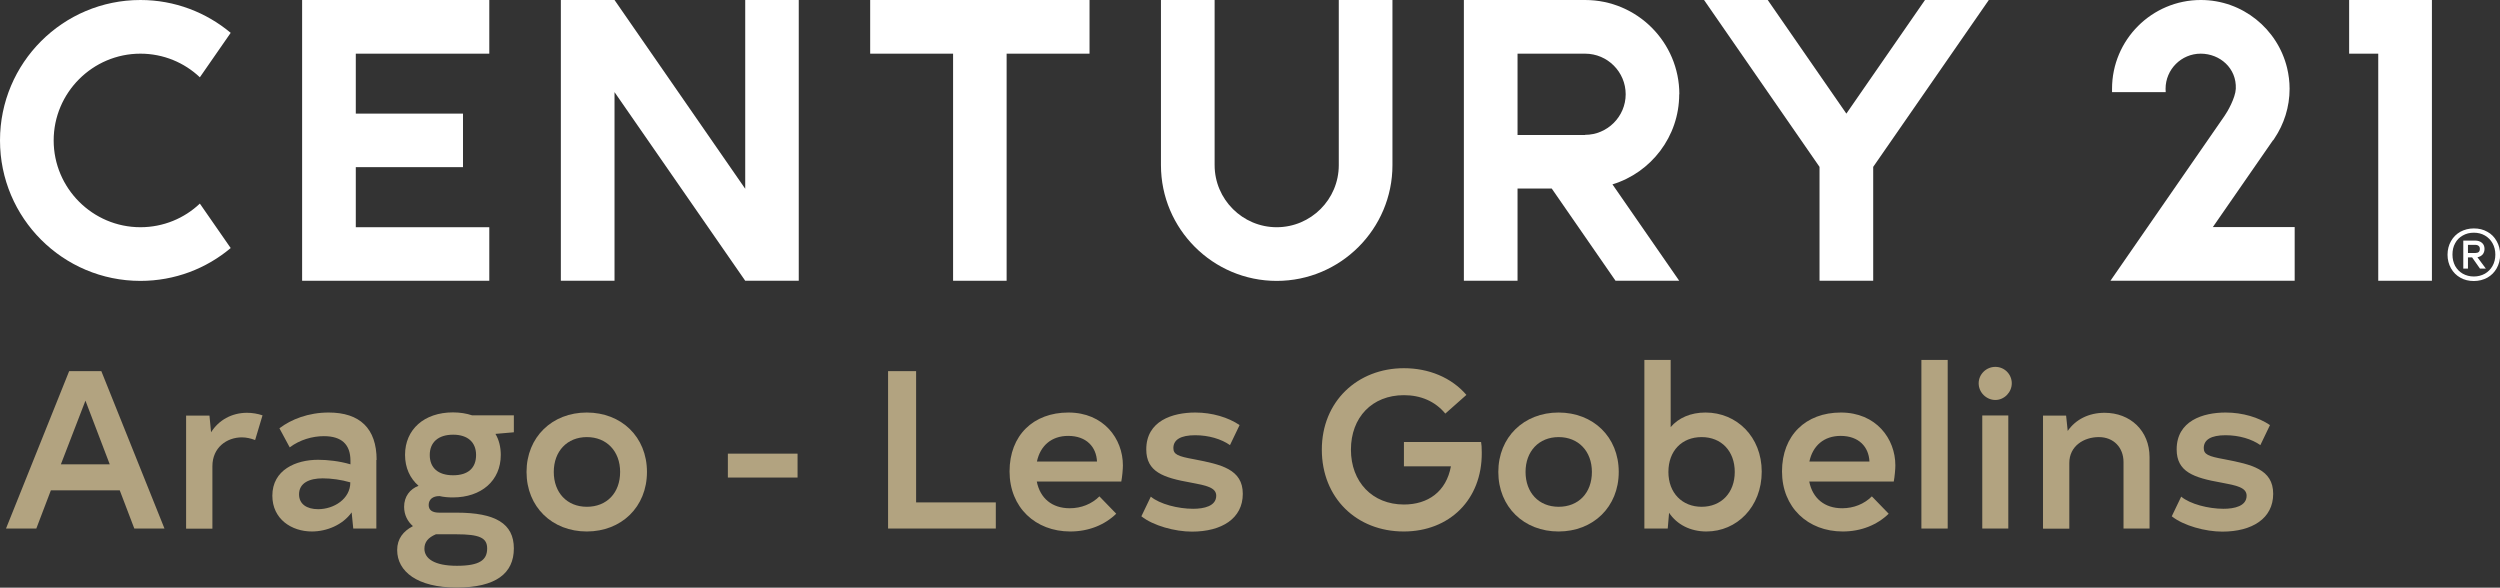
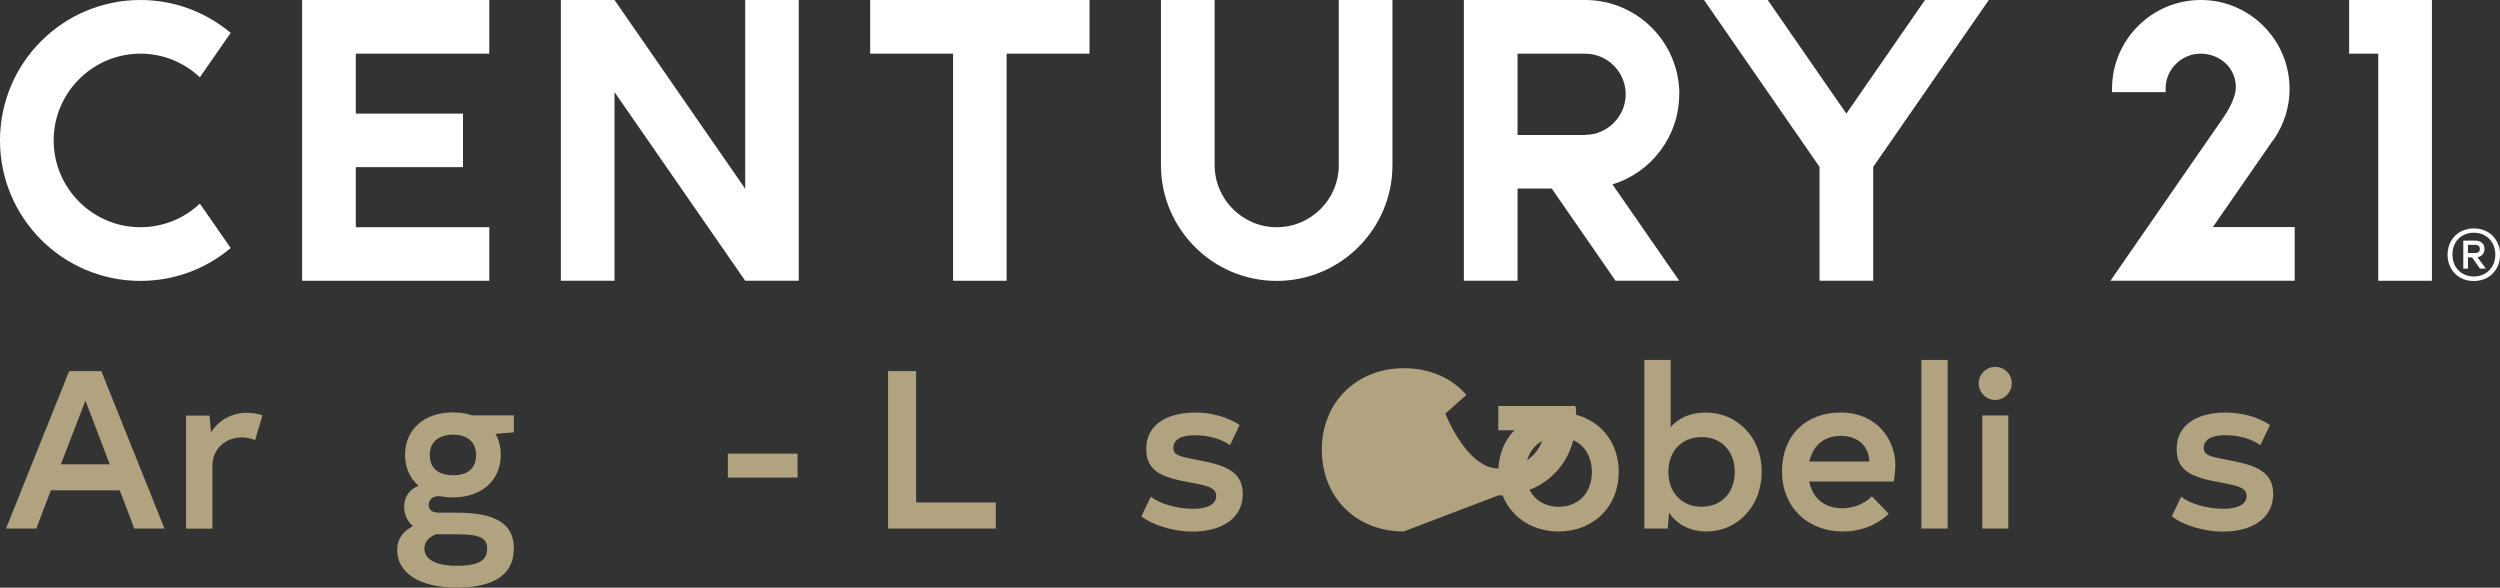
<svg xmlns="http://www.w3.org/2000/svg" id="Calque_2" viewBox="0 0 187.26 44.02">
  <rect x="0" y="0" width="187.26" height="44.02" fill="#333333" stroke="none" />
  <defs>
    <style>.cls-1{fill:#b2a380;}.cls-2{fill:#fff;}</style>
  </defs>
  <g id="Calque_1-2">
    <g>
      <g>
        <path class="cls-2" d="m100.28,12.37c0,2.57-2.09,4.65-4.65,4.65s-4.65-2.09-4.65-4.65V0h-4.02v12.37c0,4.78,3.89,8.67,8.67,8.67s8.67-3.89,8.67-8.67V0h-4.02v12.37Z" />
        <path class="cls-2" d="m10.52,4.02c1.72,0,3.29.67,4.45,1.77l2.31-3.33C15.45.93,13.09,0,10.52,0,4.71,0,0,4.71,0,10.52s4.71,10.52,10.52,10.52c2.57,0,4.93-.92,6.76-2.46l-2.31-3.33c-1.16,1.1-2.73,1.77-4.45,1.77-3.58,0-6.5-2.92-6.5-6.5s2.92-6.5,6.5-6.5" />
        <polygon class="cls-2" points="55.82 14.14 46.03 0 42.01 0 42.01 21.03 46.03 21.03 46.03 6.9 55.82 21.03 59.83 21.03 59.83 0 55.82 0 55.82 14.14" />
        <polygon class="cls-2" points="65.18 0 65.18 4.02 71.39 4.02 71.39 21.03 75.4 21.03 75.4 4.02 81.61 4.02 81.61 0 65.18 0" />
        <polygon class="cls-2" points="175.96 0 175.96 4.02 178.14 4.02 178.14 21.03 182.16 21.03 182.16 0 175.96 0" />
        <polygon class="cls-2" points="22.63 0 22.63 21.03 36.65 21.03 36.65 17.02 26.65 17.02 26.65 12.52 34.68 12.52 34.68 8.51 26.65 8.51 26.65 4.02 36.65 4.02 36.65 0 22.63 0" />
        <path class="cls-2" d="m118.73,10.11h-5.06v-6.09h5.06c1.68,0,3.04,1.37,3.04,3.04s-1.37,3.04-3.04,3.04m7.06-3.04C125.79,3.17,122.63,0,118.73,0h-9.08v21.03h4.02v-6.91h2.56l4.78,6.91h4.77l-5-7.22c2.89-.88,5-3.58,5-6.75" />
        <polygon class="cls-2" points="144.19 0 138.3 8.51 132.41 0 127.64 0 136.29 12.5 136.29 21.03 140.31 21.03 140.31 12.5 148.97 0 144.19 0" />
        <path class="cls-2" d="m170.27,10.51l.1-.15c.71-1.06,1.13-2.34,1.13-3.71,0-.54-.07-1.07-.19-1.57-.71-2.91-3.33-5.08-6.46-5.08-3.67,0-6.65,2.98-6.65,6.65,0,.08,0,.16,0,.25h4.02c0-.08-.01-.16-.01-.25,0-1.45,1.18-2.63,2.63-2.63s2.7,1.1,2.63,2.63c-.03.68-.62,1.72-.85,2.04-.22.33-8.54,12.34-8.54,12.34h13.8v-4.02h-6.13l4.51-6.51Z" />
        <path class="cls-2" d="m184.86,18.95h.55c.23,0,.34-.1.34-.31,0-.1-.03-.17-.09-.22-.06-.05-.14-.08-.25-.08h-.55v.61Zm1.1.11c-.1.11-.23.18-.39.21l.63.85h-.44l-.59-.84h-.31v.84h-.35v-2.1h.89c.21,0,.38.06.51.17.13.11.19.27.19.45,0,.17-.05.31-.14.42m.17,1.44c.24-.14.43-.33.57-.58.14-.25.21-.53.21-.85s-.07-.6-.21-.85c-.14-.25-.33-.44-.57-.58-.24-.14-.52-.21-.83-.21s-.59.07-.83.21c-.25.14-.44.33-.57.58-.14.25-.2.53-.2.85s.07.6.2.85c.14.25.33.44.57.58.25.14.53.21.83.21s.58-.07.83-.21m.18-3.14c.3.16.53.4.7.7.17.3.26.64.26,1.02s-.09.72-.26,1.02c-.17.3-.4.53-.7.7-.3.16-.63.25-1.01.25s-.71-.08-1.01-.25c-.3-.17-.53-.4-.7-.7-.17-.3-.26-.64-.26-1.02s.09-.72.26-1.02c.17-.3.4-.53.7-.7.3-.16.63-.25,1.01-.25s.71.08,1.01.25" />
      </g>
      <g>
        <path class="cls-1" d="m8.98,36.73H3.81l-1.09,2.86H.45l4.73-11.79h2.41l4.73,11.79h-2.26l-1.09-2.86Zm-.76-1.95l-1.82-4.77-1.84,4.77h3.65Z" />
        <path class="cls-1" d="m19.67,31.09l-.56,1.87c-.32-.12-.66-.2-.99-.2-1.13,0-2.21.76-2.21,2.16v4.68h-1.97v-8.47h1.75l.12,1.25c.57-.91,1.55-1.46,2.69-1.46.4,0,.81.07,1.16.19Z" />
-         <path class="cls-1" d="m28.19,34.45v5.14h-1.73l-.12-1.21c-.67.94-1.87,1.43-2.98,1.43-1.52,0-2.96-.93-2.96-2.68,0-1.94,1.77-2.69,3.42-2.69.72,0,1.62.1,2.43.34v-.27c0-1.23-.67-1.84-1.99-1.84-.86,0-1.8.27-2.56.84l-.77-1.43c.88-.67,2.17-1.18,3.69-1.18,2.32,0,3.59,1.18,3.59,3.55Zm-1.95,1.68c-.69-.2-1.43-.3-2.07-.3-.99,0-1.77.34-1.77,1.2,0,.72.57,1.11,1.43,1.11,1.18,0,2.41-.77,2.41-2Z" />
        <path class="cls-1" d="m38.49,32.38l-1.38.12c.27.45.4.99.4,1.58,0,1.92-1.45,3.18-3.59,3.18-.35,0-.69-.03-.99-.1h-.03c-.47,0-.79.24-.79.67,0,.4.3.57.79.57h1.3c2.9,0,4.29.81,4.29,2.68s-1.35,2.93-4.29,2.93-4.45-1.2-4.45-2.81c0-.84.45-1.41,1.18-1.79-.4-.35-.66-.84-.66-1.45,0-.77.44-1.33,1.08-1.57-.64-.56-1.01-1.35-1.01-2.32,0-1.9,1.43-3.18,3.59-3.18.52,0,1.01.08,1.43.22h3.13v1.26Zm-4.31,7.64h-1.53c-.59.25-.86.59-.86,1.08,0,.72.71,1.28,2.43,1.28s2.27-.44,2.27-1.3c0-.79-.56-1.06-2.31-1.06Zm1.48-5.94c0-.94-.61-1.52-1.72-1.52s-1.75.57-1.75,1.52.61,1.52,1.75,1.52,1.72-.56,1.72-1.52Z" />
-         <path class="cls-1" d="m39.44,35.35c0-2.61,1.92-4.45,4.51-4.45s4.51,1.82,4.51,4.45-1.92,4.46-4.51,4.46-4.51-1.84-4.51-4.46Zm7.01,0c0-1.55-1.01-2.61-2.49-2.61s-2.48,1.06-2.48,2.61.99,2.61,2.48,2.61,2.49-1.04,2.49-2.61Z" />
        <path class="cls-1" d="m59.74,33.98v1.79h-5.22v-1.79h5.22Z" />
        <path class="cls-1" d="m74.59,37.64v1.95h-8.07v-11.79h2.1v9.83h5.96Z" />
-         <path class="cls-1" d="m80.13,38.07c.86,0,1.65-.32,2.22-.89l1.26,1.3c-.86.84-2.07,1.33-3.44,1.33-2.61,0-4.55-1.8-4.55-4.5s1.78-4.41,4.41-4.41,4.08,1.95,4.08,3.96c0,.27-.05.86-.12,1.21h-6.33c.25,1.26,1.15,2,2.46,2Zm-2.46-3.5h4.5c-.05-1.09-.79-1.92-2.16-1.92-1.25,0-2.09.74-2.34,1.92Z" />
        <path class="cls-1" d="m85.49,38.68l.71-1.48c.67.56,2.04.91,3.17.91.82,0,1.73-.2,1.73-.98,0-.62-.77-.77-1.89-.98-2.09-.37-3.35-.81-3.35-2.49,0-2.14,1.97-2.76,3.67-2.76,1.28,0,2.48.37,3.32.94l-.72,1.5c-.64-.45-1.58-.74-2.61-.74-1.09,0-1.63.34-1.63.96,0,.47.32.62,1.55.84,2.02.39,3.65.74,3.65,2.59s-1.58,2.83-3.81,2.83c-1.26,0-2.9-.44-3.79-1.15Z" />
-         <path class="cls-1" d="m105.14,39.81c-3.52,0-6.13-2.51-6.13-6.13s2.68-6.1,6.15-6.1c1.85,0,3.55.69,4.68,2l-1.58,1.4c-.77-.93-1.85-1.38-3.1-1.38-2.39,0-3.97,1.67-3.97,4.08s1.6,4.11,3.97,4.11c1.8,0,3.17-.96,3.52-2.86h-3.52v-1.82h5.78c.03.19.05.37.05.79.03,3.54-2.44,5.91-5.84,5.91Z" />
+         <path class="cls-1" d="m105.14,39.81c-3.52,0-6.13-2.51-6.13-6.13s2.68-6.1,6.15-6.1c1.85,0,3.55.69,4.68,2l-1.58,1.4s1.6,4.11,3.97,4.11c1.8,0,3.17-.96,3.52-2.86h-3.52v-1.82h5.78c.03.19.05.37.05.79.03,3.54-2.44,5.91-5.84,5.91Z" />
        <path class="cls-1" d="m112.23,35.35c0-2.61,1.92-4.45,4.51-4.45s4.51,1.82,4.51,4.45-1.92,4.46-4.51,4.46-4.51-1.84-4.51-4.46Zm7.01,0c0-1.55-1.01-2.61-2.49-2.61s-2.48,1.06-2.48,2.61.99,2.61,2.48,2.61,2.49-1.04,2.49-2.61Z" />
        <path class="cls-1" d="m131.96,35.33c0,2.64-1.87,4.48-4.14,4.48-1.21,0-2.21-.52-2.8-1.4l-.1,1.18h-1.75v-12.63h1.97v5.03c.59-.69,1.5-1.09,2.61-1.09,2.34,0,4.21,1.82,4.21,4.43Zm-2.02.02c0-1.55-.99-2.61-2.48-2.61s-2.49,1.04-2.49,2.61,1.03,2.61,2.49,2.61,2.48-1.04,2.48-2.61Z" />
        <path class="cls-1" d="m137.99,38.07c.86,0,1.65-.32,2.22-.89l1.26,1.3c-.86.84-2.07,1.33-3.44,1.33-2.61,0-4.55-1.8-4.55-4.5s1.78-4.41,4.41-4.41,4.08,1.95,4.08,3.96c0,.27-.05.86-.12,1.21h-6.33c.25,1.26,1.15,2,2.46,2Zm-2.46-3.5h4.5c-.05-1.09-.79-1.92-2.16-1.92-1.25,0-2.09.74-2.34,1.92Z" />
        <path class="cls-1" d="m143.92,26.96h1.97v12.63h-1.97v-12.63Z" />
        <path class="cls-1" d="m148.21,28.71c0-.67.56-1.23,1.25-1.23s1.23.56,1.23,1.23-.56,1.25-1.23,1.25-1.25-.56-1.25-1.25Zm2.22,10.88h-1.95v-8.47h1.95v8.47Z" />
-         <path class="cls-1" d="m161.01,34.24v5.35h-1.95v-4.98c0-1.09-.74-1.87-1.85-1.87s-2.21.66-2.21,1.94v4.92h-1.97v-8.47h1.73l.12,1.15c.59-.86,1.58-1.36,2.76-1.36,1.92,0,3.37,1.33,3.37,3.33Z" />
        <path class="cls-1" d="m162.67,38.68l.71-1.48c.67.56,2.04.91,3.17.91.82,0,1.73-.2,1.73-.98,0-.62-.77-.77-1.89-.98-2.09-.37-3.35-.81-3.35-2.49,0-2.14,1.97-2.76,3.67-2.76,1.28,0,2.48.37,3.32.94l-.72,1.5c-.64-.45-1.58-.74-2.61-.74-1.09,0-1.63.34-1.63.96,0,.47.32.62,1.55.84,2.02.39,3.65.74,3.65,2.59s-1.58,2.83-3.81,2.83c-1.26,0-2.9-.44-3.79-1.15Z" />
      </g>
    </g>
  </g>
</svg>